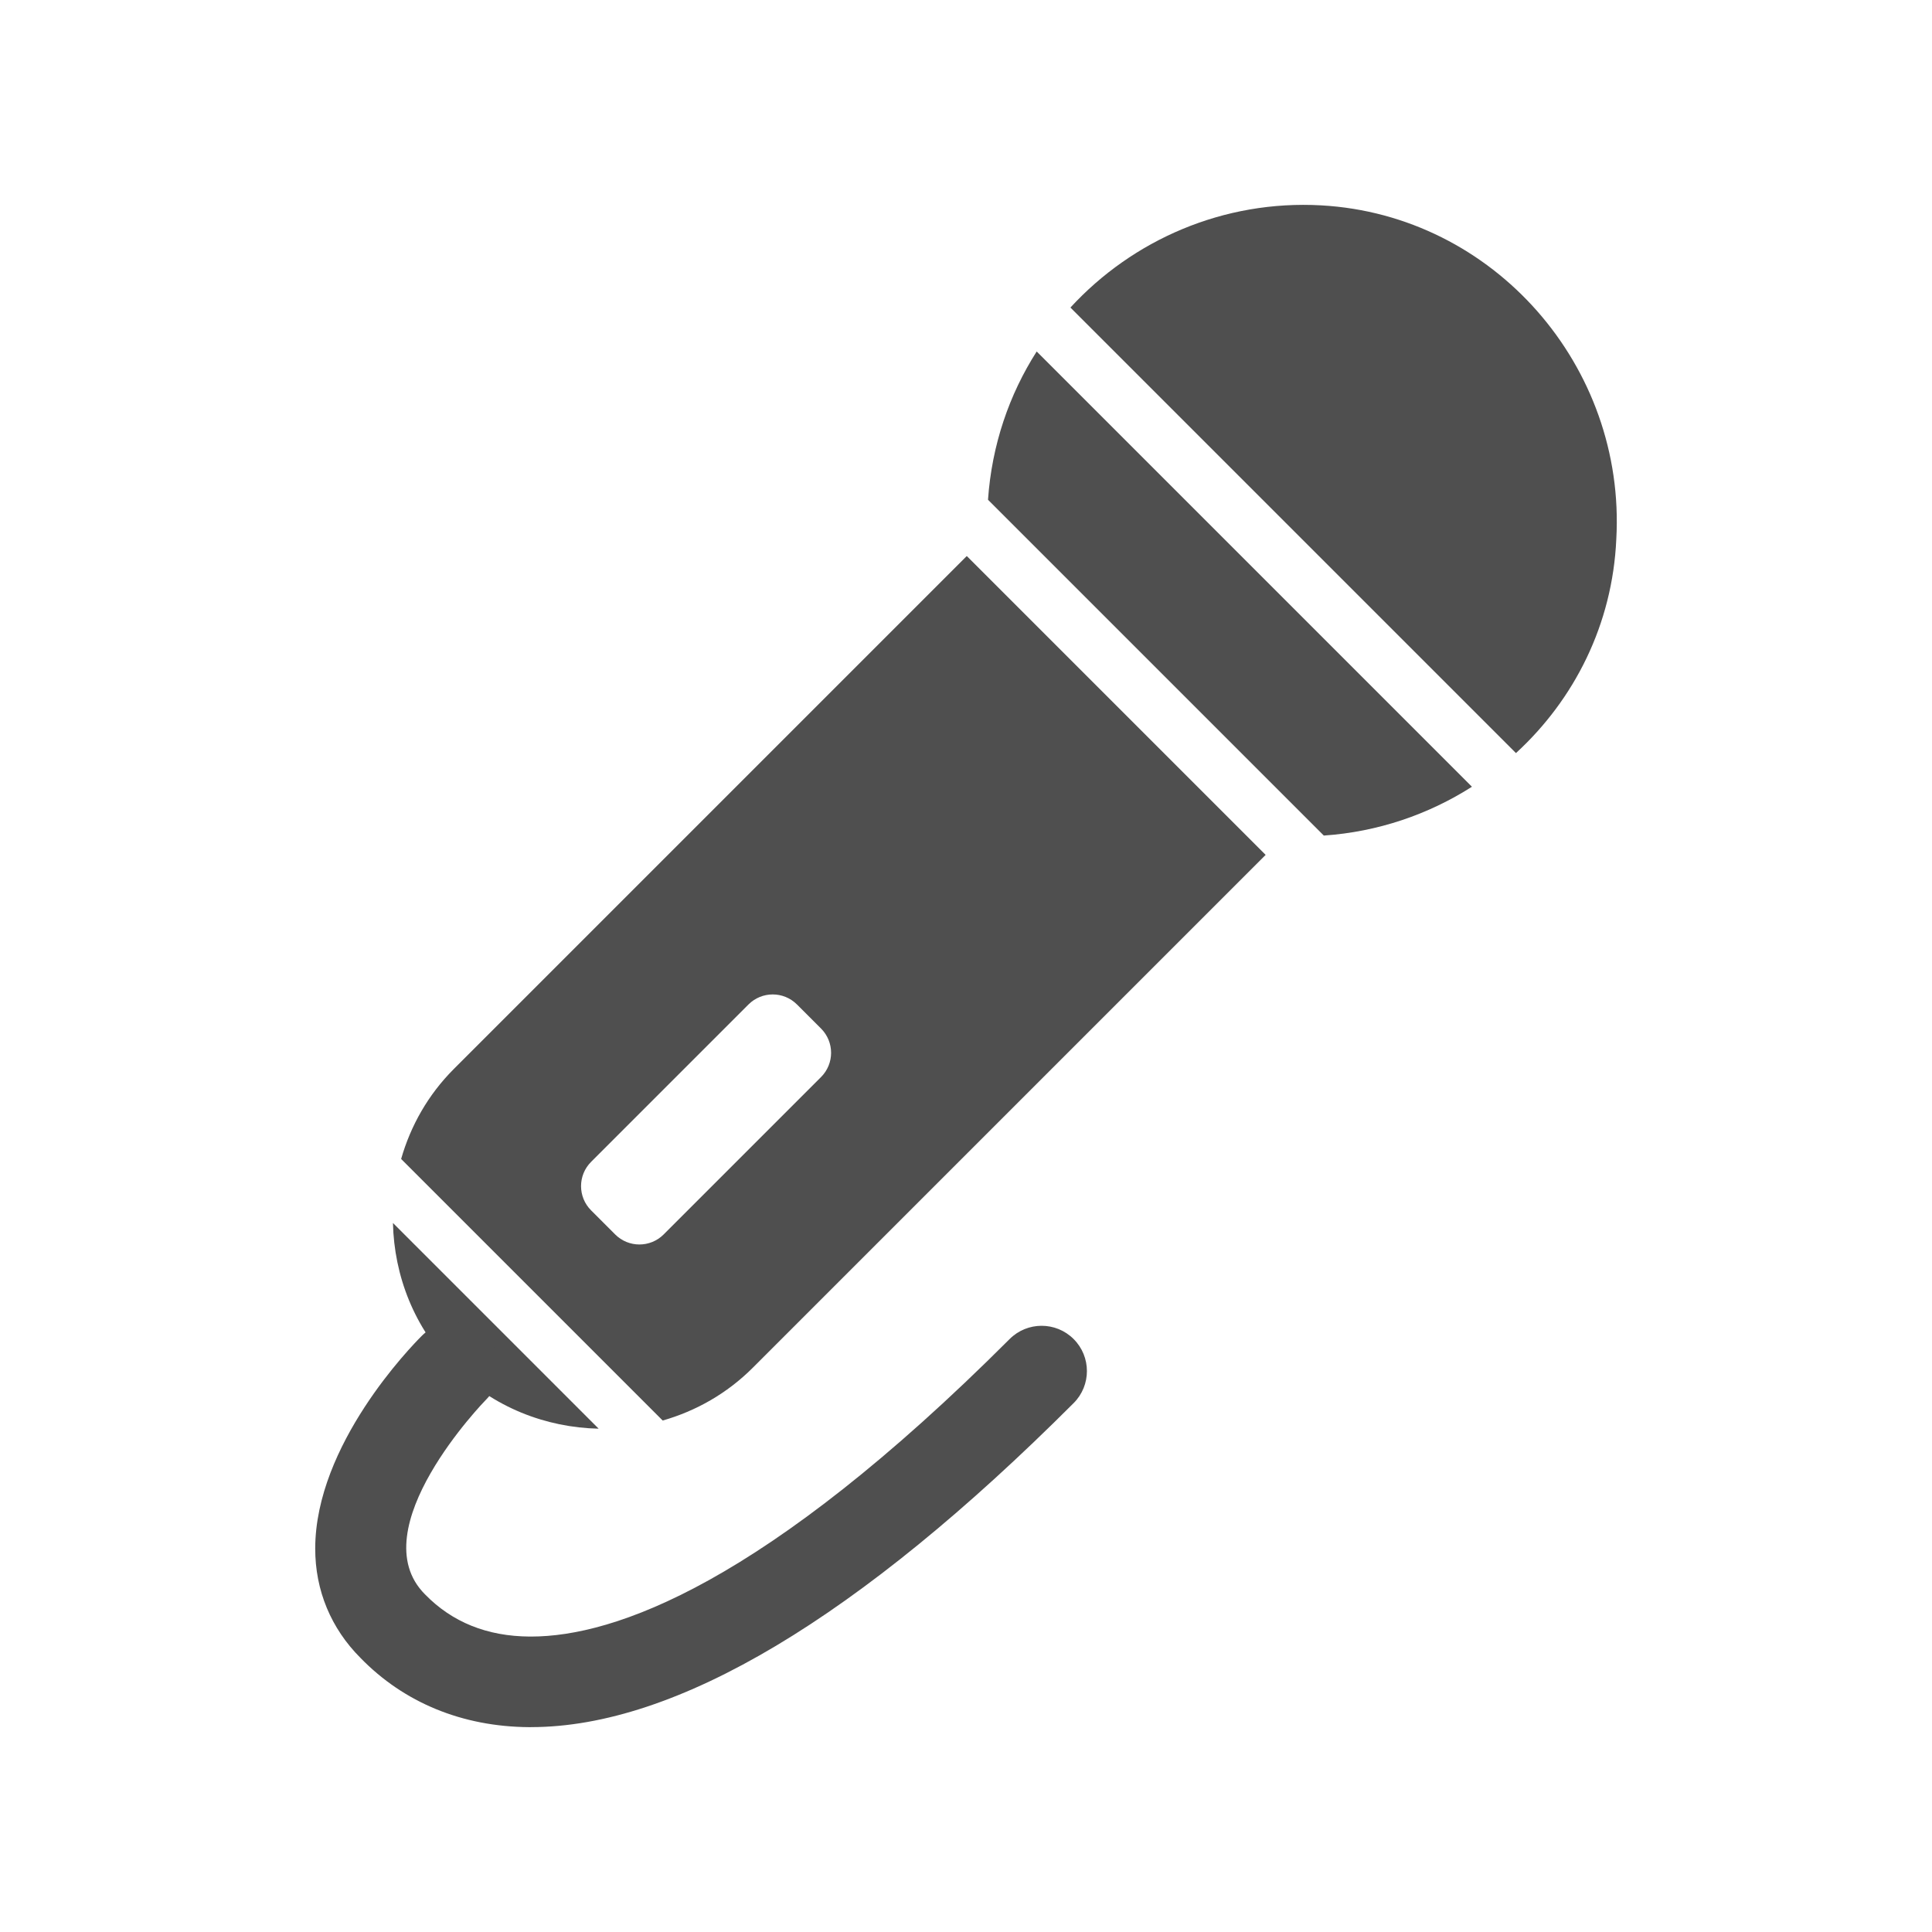
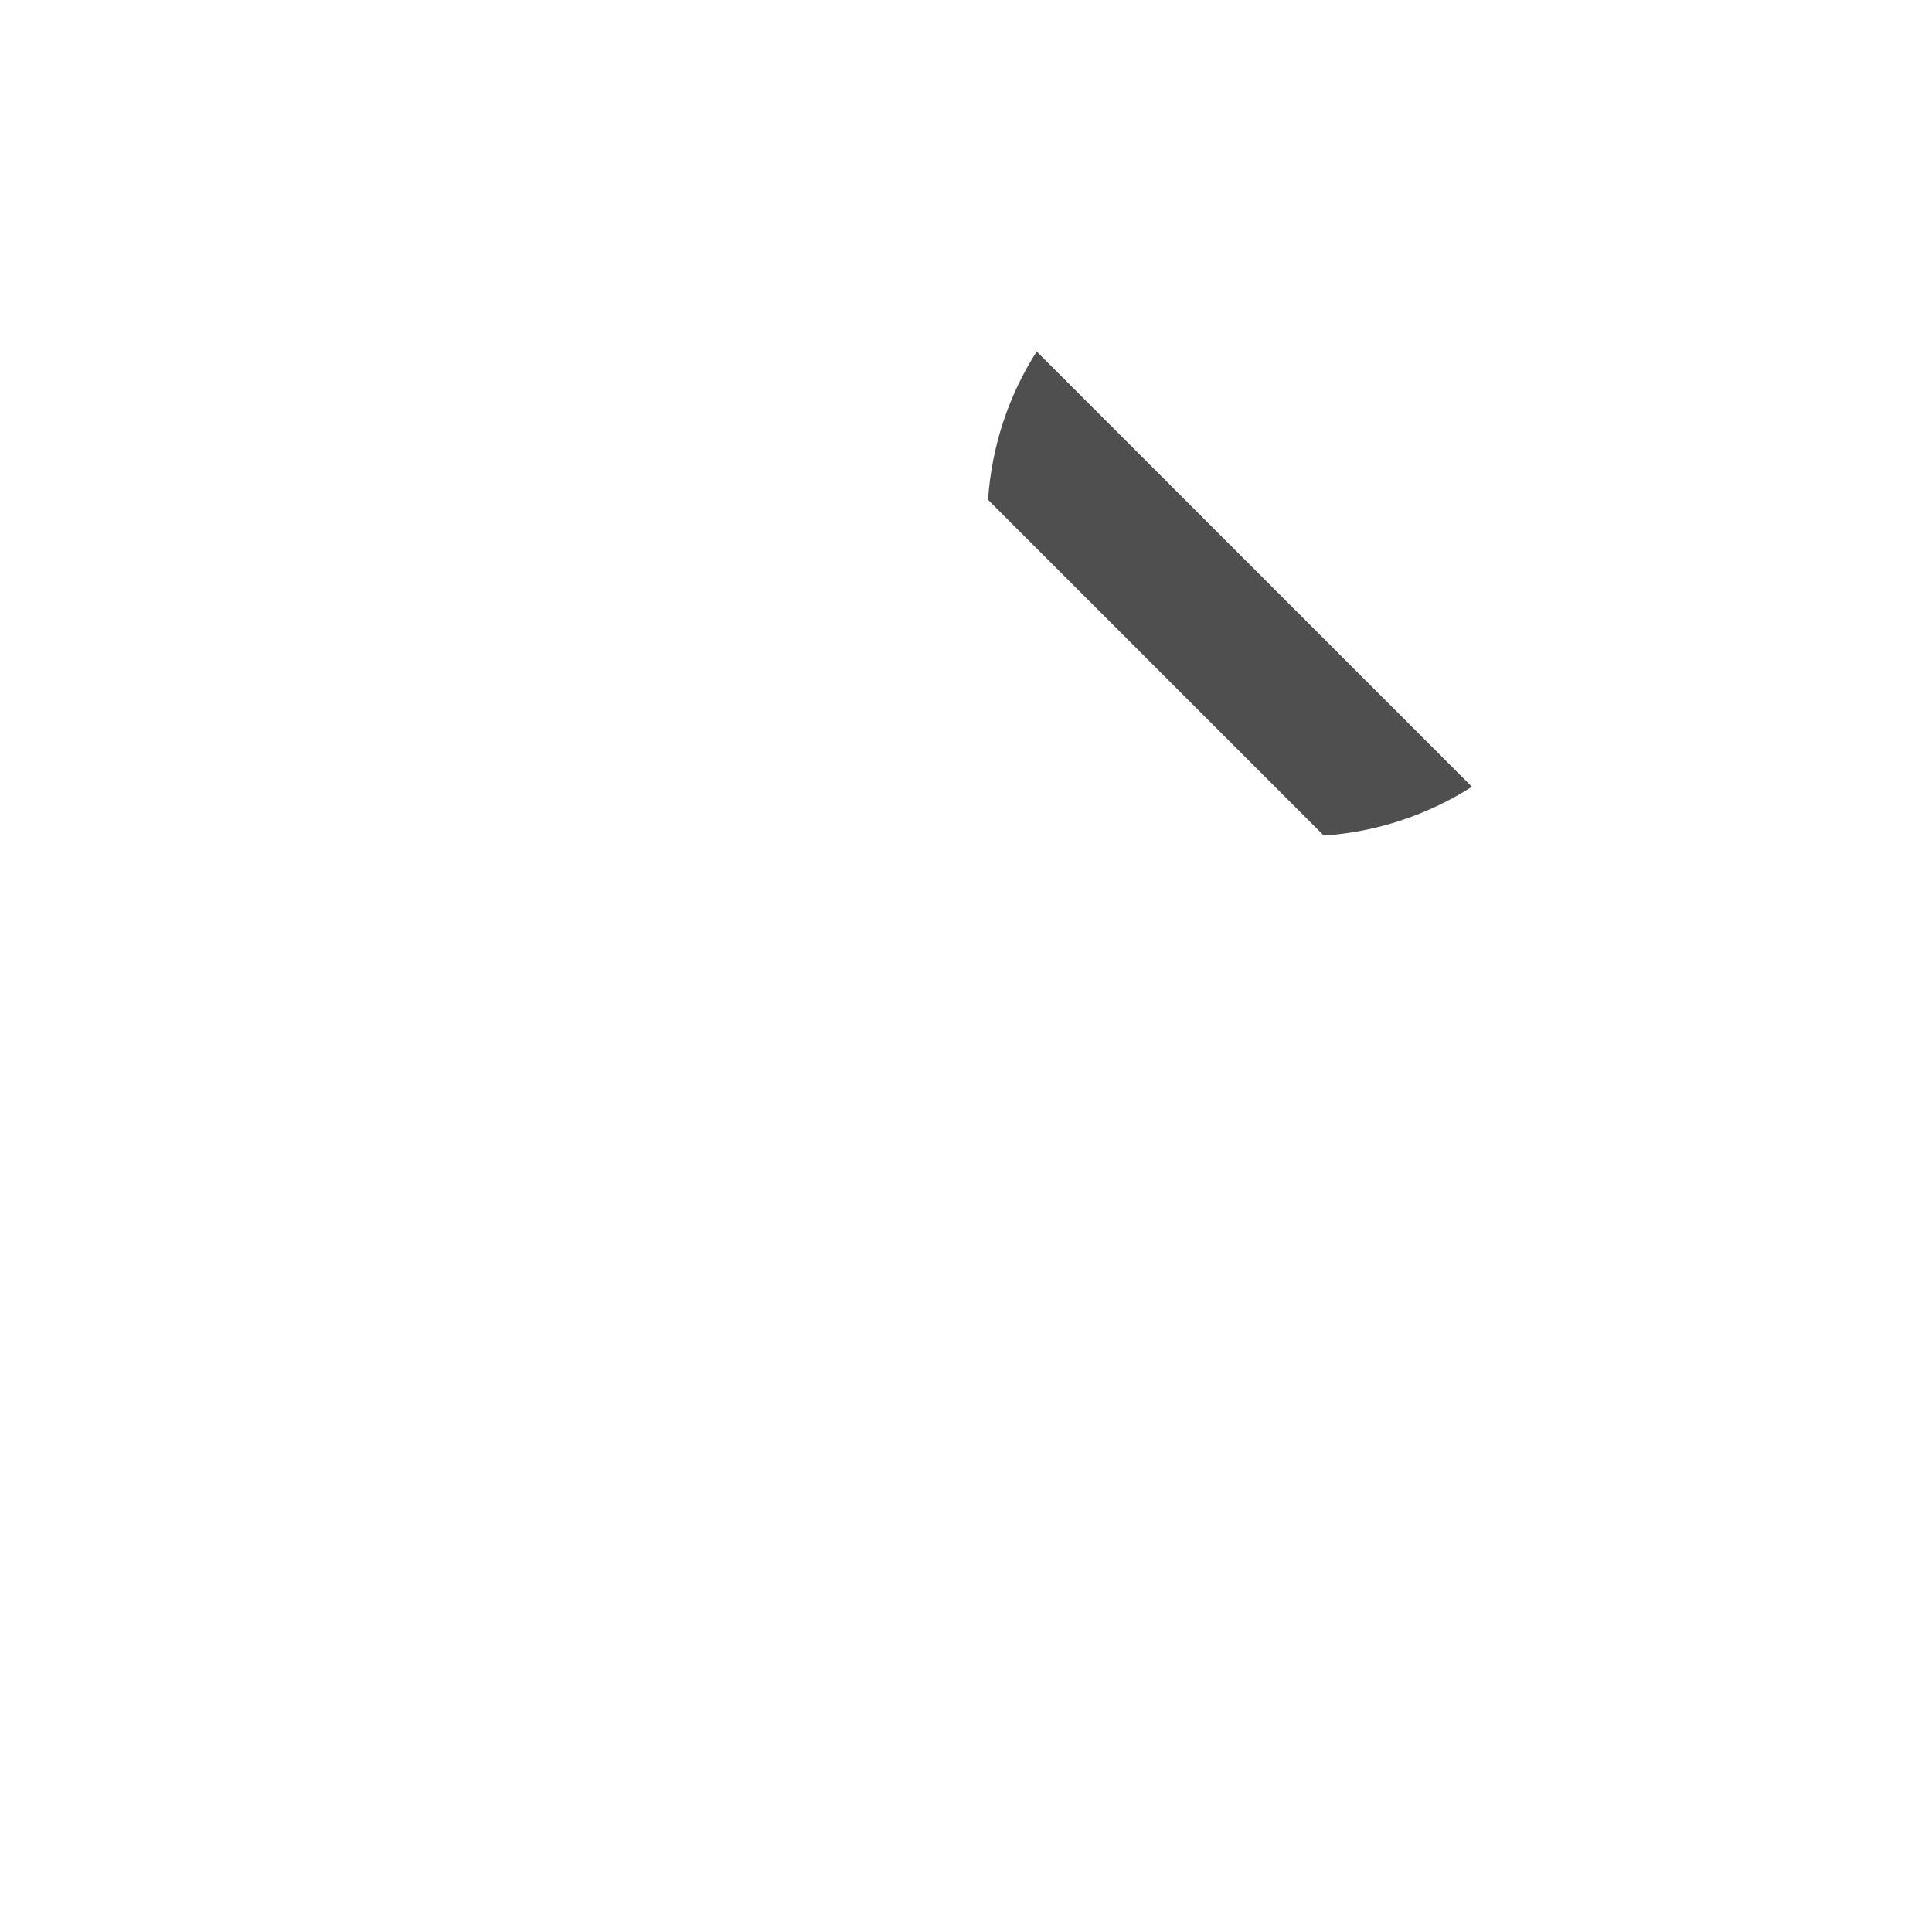
<svg xmlns="http://www.w3.org/2000/svg" id="Ebene_1" data-name="Ebene 1" viewBox="0 0 64 64">
  <defs>
    <style>
      .cls-1 {
        fill: #4f4f4f;
      }
    </style>
  </defs>
  <g>
    <path class="cls-1" d="M34.342,11.643c-.911,1.426-1.487,3.095-1.613,4.912l11.124,11.124c1.785-.122,3.462-.696,4.907-1.617l-14.418-14.418Z" />
-     <path class="cls-1" d="M50.218,24.947c1.929-1.77,3.198-4.257,3.324-7.087.321-5.721-4.05-10.735-9.771-11.057-3.239-.182-6.249,1.142-8.312,3.385l14.759,14.759Z" />
-     <path class="cls-1" d="M32.026,18.419l-16.99,16.99c-.855.855-1.433,1.883-1.748,2.983l8.665,8.665c1.099-.315,2.128-.893,2.983-1.748l16.99-16.99-9.9-9.9ZM21.985,40.892c-.444.444-1.163.444-1.607,0l-.797-.797c-.444-.444-.444-1.163,0-1.607l5.213-5.213c.444-.444,1.163-.444,1.607,0l.797.797c.444.444.444,1.163,0,1.607l-5.213,5.213ZM15.036,45.309c1.311,1.311,3.047,1.98,4.795,2.018l-6.814-6.814c.039,1.748.707,3.484,2.018,4.796Z" />
  </g>
-   <path class="cls-1" d="M17.593,57.214h-.068c-2.209-.016-4.14-.809-5.583-2.293-.978-.979-1.502-2.237-1.5-3.627.005-3.44,3.175-6.689,3.537-7.049.586-.583,1.538-.581,2.121.007.584.587.581,1.536-.005,2.12h0c-.043.042-4.168,4.291-2.017,6.442.898.924,2.06,1.39,3.468,1.399h.047c2.747,0,7.716-1.72,15.852-9.855.586-.586,1.535-.586,2.121,0s.586,1.535,0,2.121c-7.123,7.123-13.17,10.734-17.973,10.734Z" />
</svg>